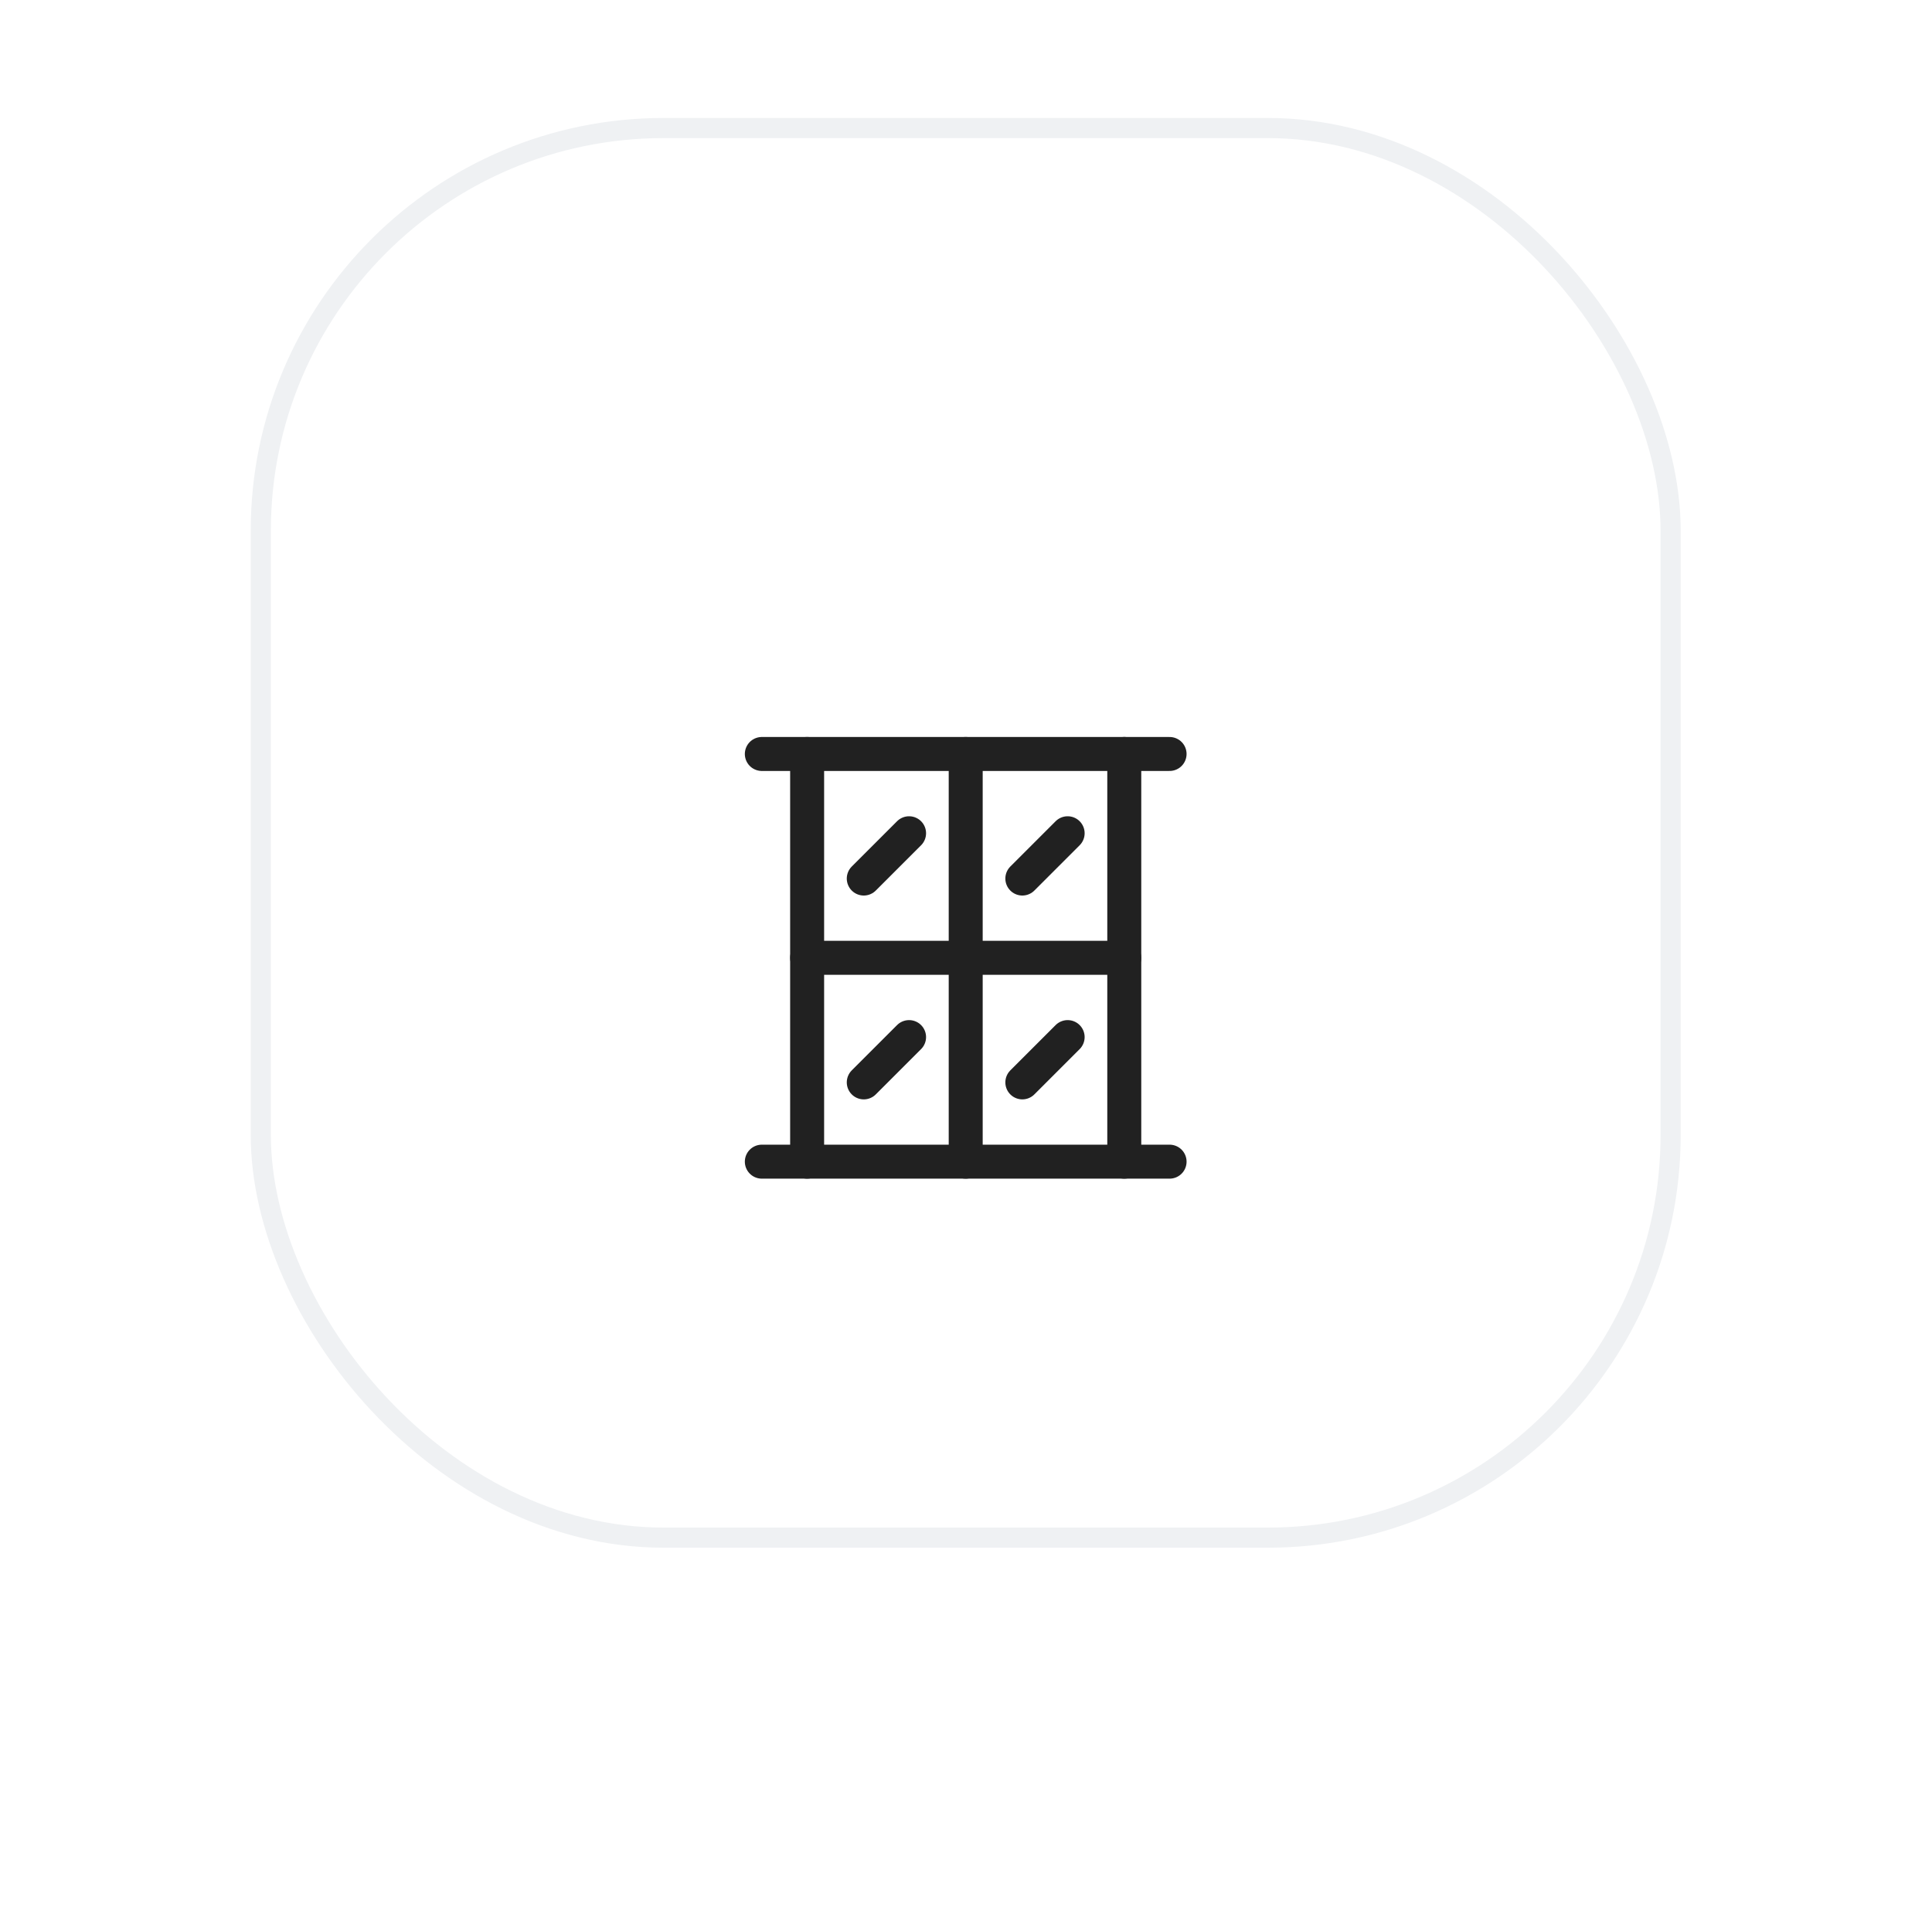
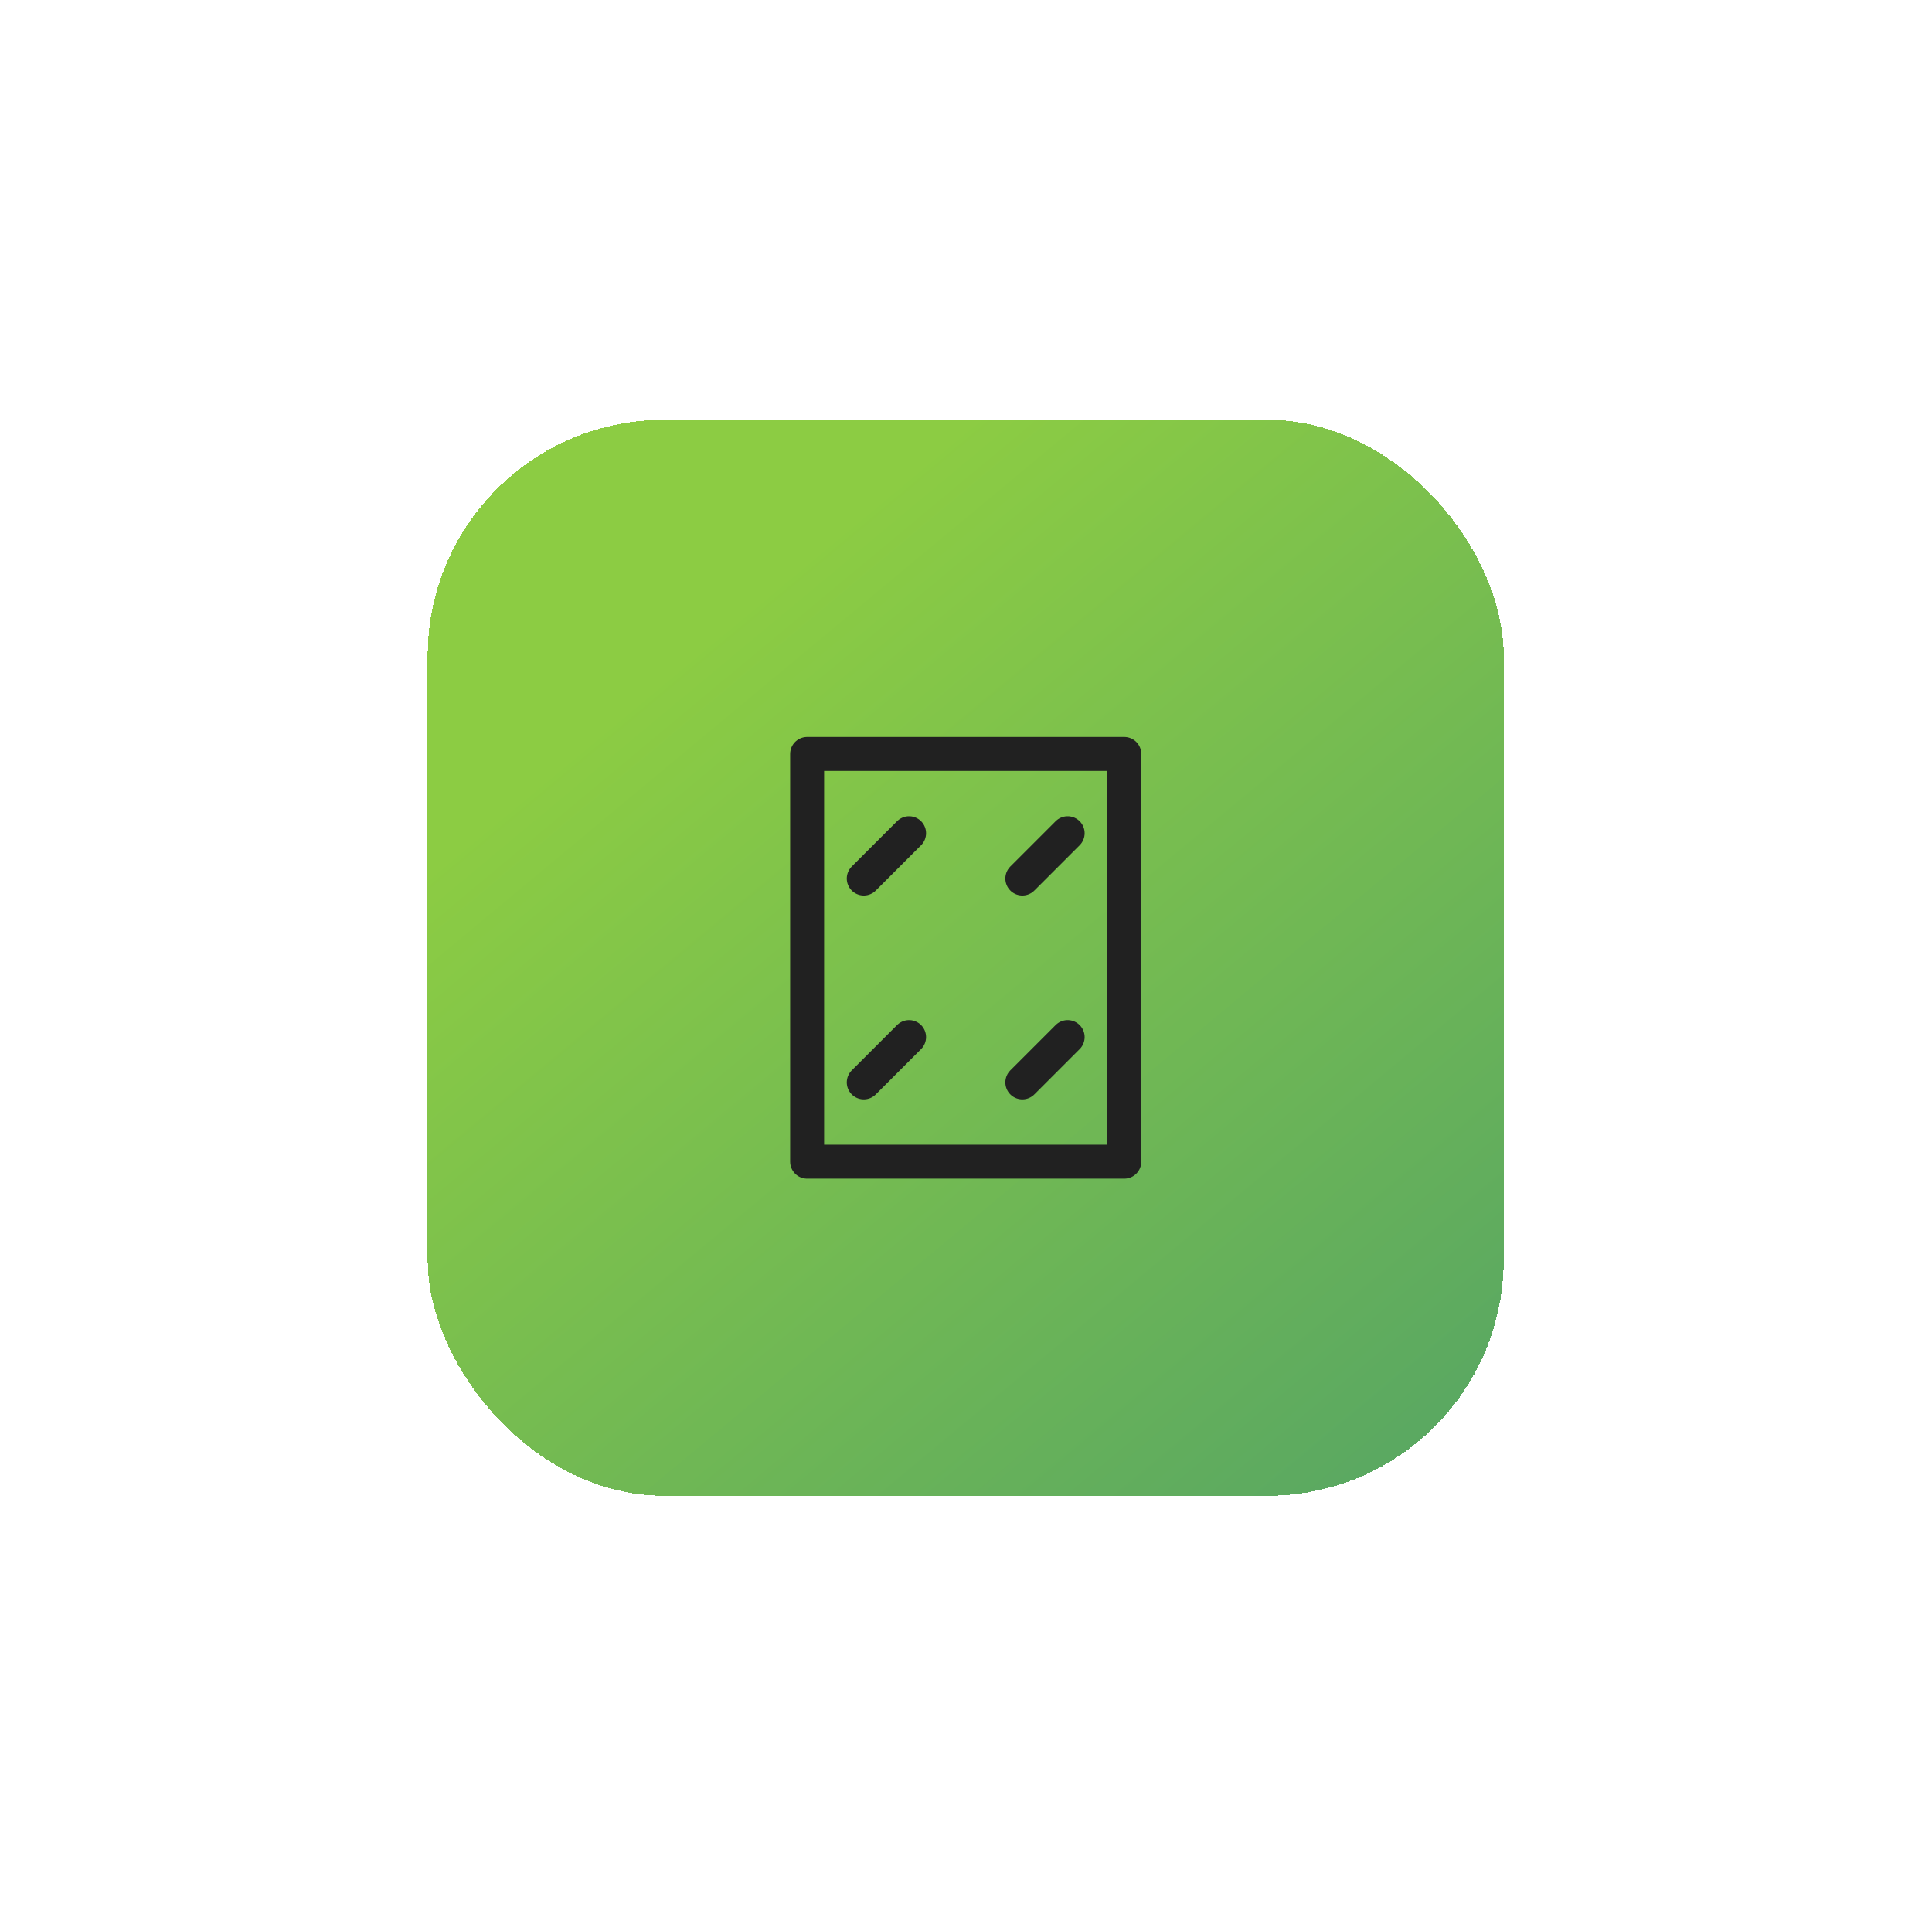
<svg xmlns="http://www.w3.org/2000/svg" width="131" height="130" viewBox="0 0 131 130" fill="none">
  <rect x="17.683" y="8.683" width="95.595" height="95.595" rx="27.317" fill="white" />
-   <rect x="17.683" y="8.683" width="95.595" height="95.595" rx="27.317" stroke="#EFF1F3" stroke-width="1.365" />
  <g filter="url(#filter0_d_16_1538)">
    <rect x="29" y="20" width="72.96" height="72.96" rx="16" fill="url(#paint0_linear_16_1538)" shape-rendering="crispEdges" />
-     <rect x="29" y="20" width="72.96" height="72.96" rx="16" fill="white" shape-rendering="crispEdges" />
-     <path d="M54.728 42.656H51.656M54.728 70.304H51.656M65.48 70.304V56.48M65.48 42.656V56.48M76.232 42.656H79.304M76.232 70.304H79.304M65.48 56.48H76.232M65.48 56.48H54.728" stroke="#212121" stroke-width="2.304" stroke-linecap="round" stroke-linejoin="round" />
    <path d="M58.568 51.104L61.64 48.032M58.568 64.928L61.64 61.856M69.32 51.104L72.392 48.032M69.32 64.928L72.392 61.856M54.728 42.656H65.48H76.232V56.48V70.304H65.48H54.728V56.48V42.656Z" stroke="#212121" stroke-width="2.304" stroke-linecap="round" stroke-linejoin="round" />
  </g>
  <defs>
    <filter id="filter0_d_16_1538" x="0.747" y="0.223" width="129.467" height="129.467" filterUnits="userSpaceOnUse" color-interpolation-filters="sRGB">
      <feFlood flood-opacity="0" result="BackgroundImageFix" />
      <feColorMatrix in="SourceAlpha" type="matrix" values="0 0 0 0 0 0 0 0 0 0 0 0 0 0 0 0 0 0 127 0" result="hardAlpha" />
      <feOffset dy="8.476" />
      <feGaussianBlur stdDeviation="14.127" />
      <feComposite in2="hardAlpha" operator="out" />
      <feColorMatrix type="matrix" values="0 0 0 0 0 0 0 0 0 0 0 0 0 0 0 0 0 0 0.1 0" />
      <feBlend mode="normal" in2="BackgroundImageFix" result="effect1_dropShadow_16_1538" />
      <feBlend mode="normal" in="SourceGraphic" in2="effect1_dropShadow_16_1538" result="shape" />
    </filter>
    <linearGradient id="paint0_linear_16_1538" x1="49.459" y1="33.319" x2="103.166" y2="97.845" gradientUnits="userSpaceOnUse">
      <stop stop-color="#8CCC43" />
      <stop offset="1" stop-color="#53A366" />
    </linearGradient>
  </defs>
</svg>